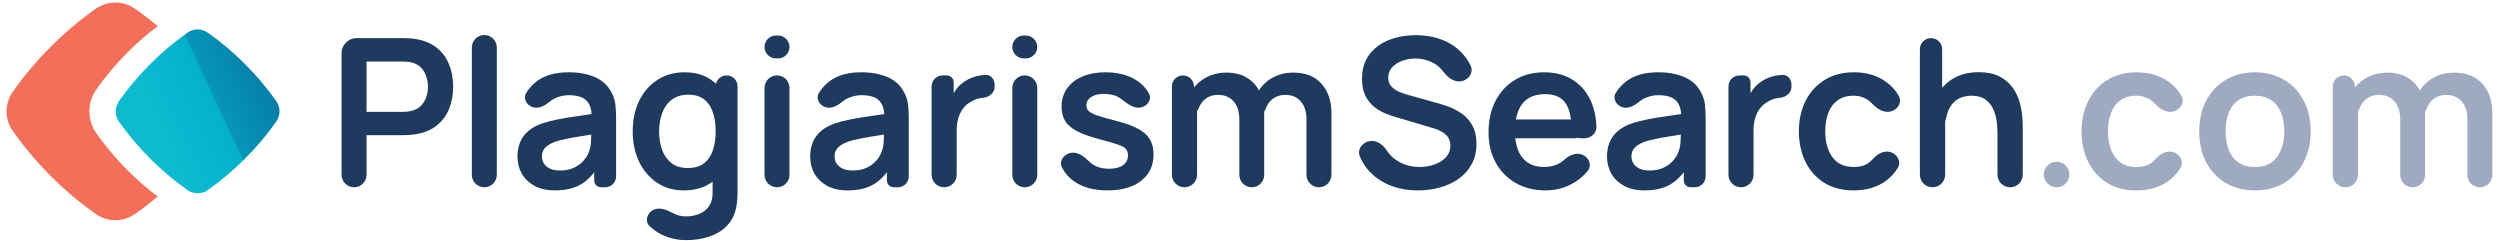
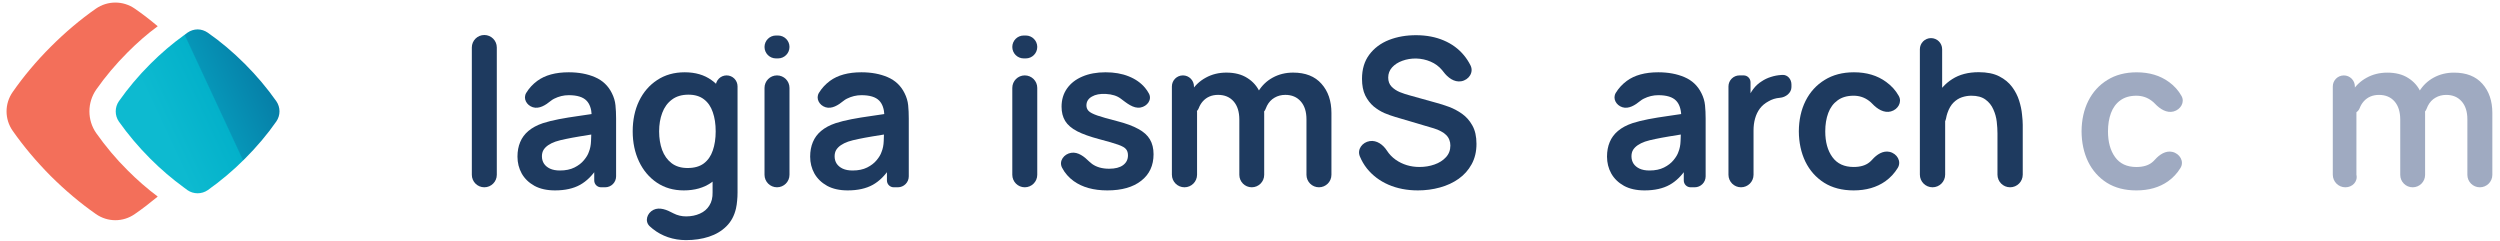
<svg xmlns="http://www.w3.org/2000/svg" width="176" height="17" viewBox="0 0 176 17" fill="none">
-   <path d="M24.926 13.185C24.441 13.185 24.047 12.791 24.047 12.306V3.743C24.047 3.158 24.522 2.683 25.108 2.683H28.387C28.489 2.683 28.62 2.688 28.78 2.697C28.941 2.702 29.089 2.717 29.225 2.741C29.833 2.833 30.334 3.035 30.728 3.346C31.126 3.658 31.421 4.051 31.61 4.528C31.805 5 31.902 5.525 31.902 6.103C31.902 6.677 31.805 7.202 31.61 7.679C31.416 8.15 31.119 8.542 30.72 8.853C30.326 9.164 29.828 9.366 29.225 9.458C29.089 9.477 28.938 9.492 28.773 9.502C28.613 9.512 28.484 9.516 28.387 9.516H25.805V12.306C25.805 12.791 25.411 13.185 24.926 13.185V13.185ZM25.805 7.875H28.314C28.411 7.875 28.52 7.871 28.642 7.861C28.763 7.851 28.875 7.832 28.977 7.802C29.269 7.73 29.497 7.601 29.663 7.416C29.833 7.231 29.952 7.022 30.02 6.789C30.093 6.555 30.13 6.327 30.13 6.103C30.13 5.88 30.093 5.651 30.02 5.418C29.952 5.179 29.833 4.968 29.663 4.783C29.497 4.598 29.269 4.47 28.977 4.397C28.875 4.367 28.763 4.35 28.642 4.346C28.52 4.336 28.411 4.331 28.314 4.331H25.805V7.875Z" fill="#1E3A5F" />
  <path d="M34.096 13.185C33.611 13.185 33.217 12.791 33.217 12.306V3.343C33.217 2.857 33.611 2.464 34.096 2.464V2.464C34.581 2.464 34.975 2.857 34.975 3.343V12.306C34.975 12.791 34.581 13.185 34.096 13.185V13.185Z" fill="#1E3A5F" />
  <path d="M39.07 13.404C38.501 13.404 38.02 13.297 37.626 13.083C37.232 12.864 36.933 12.575 36.729 12.215C36.53 11.855 36.43 11.459 36.43 11.026C36.43 10.647 36.493 10.306 36.62 10.005C36.746 9.699 36.941 9.436 37.203 9.217C37.466 8.994 37.806 8.811 38.224 8.67C38.54 8.568 38.91 8.476 39.333 8.393C39.761 8.311 40.222 8.235 40.718 8.167C41.051 8.119 41.394 8.068 41.747 8.015C41.858 7.999 41.91 8.148 41.812 8.204V8.204C41.744 8.243 41.66 8.193 41.656 8.115C41.636 7.659 41.515 7.317 41.294 7.088C41.047 6.83 40.628 6.701 40.04 6.701C39.685 6.701 39.342 6.784 39.012 6.949C38.925 6.993 38.845 7.044 38.772 7.104C38.41 7.4 37.959 7.69 37.513 7.55V7.55C37.069 7.411 36.806 6.931 37.049 6.535C37.247 6.21 37.505 5.93 37.823 5.695C38.372 5.291 39.111 5.089 40.04 5.089C40.74 5.089 41.355 5.204 41.885 5.432C42.42 5.661 42.816 6.035 43.074 6.555C43.215 6.833 43.3 7.117 43.329 7.409C43.358 7.696 43.373 8.009 43.373 8.349V12.415C43.373 12.84 43.029 13.185 42.604 13.185H42.313C42.049 13.185 41.834 12.97 41.834 12.706V11.769C41.834 11.665 41.961 11.616 42.031 11.692V11.692C42.066 11.729 42.071 11.786 42.043 11.828C41.699 12.36 41.298 12.754 40.842 13.01C40.371 13.272 39.78 13.404 39.07 13.404ZM39.42 12.003C39.819 12.003 40.159 11.933 40.441 11.792C40.723 11.651 40.947 11.478 41.112 11.274C41.282 11.07 41.397 10.878 41.455 10.698C41.547 10.474 41.598 10.219 41.608 9.932C41.619 9.706 41.626 9.514 41.629 9.355C41.63 9.29 41.693 9.243 41.755 9.262V9.262C41.855 9.292 41.845 9.436 41.743 9.452C41.391 9.508 41.079 9.558 40.806 9.604C40.427 9.667 40.101 9.728 39.829 9.786C39.556 9.84 39.316 9.9 39.107 9.969C38.902 10.041 38.73 10.127 38.589 10.224C38.448 10.321 38.338 10.433 38.261 10.559C38.188 10.686 38.151 10.834 38.151 11.004C38.151 11.199 38.2 11.371 38.297 11.522C38.394 11.668 38.535 11.784 38.72 11.872C38.91 11.96 39.143 12.003 39.42 12.003Z" fill="#1E3A5F" />
  <path d="M48.291 16.904C47.854 16.904 47.433 16.836 47.029 16.7C46.631 16.564 46.271 16.367 45.95 16.109C45.877 16.052 45.806 15.991 45.739 15.928C45.368 15.578 45.547 15 46.004 14.773V14.773C46.437 14.559 46.951 14.773 47.376 15.002C47.389 15.009 47.402 15.016 47.416 15.023C47.693 15.164 47.987 15.234 48.298 15.234C48.663 15.234 48.989 15.168 49.276 15.037C49.563 14.911 49.784 14.721 49.939 14.468C50.1 14.22 50.175 13.909 50.166 13.535V11.405C50.166 11.345 50.214 11.296 50.275 11.296V11.296C50.335 11.296 50.384 11.247 50.384 11.187V6.078C50.384 5.653 50.729 5.308 51.154 5.308V5.308C51.579 5.308 51.923 5.653 51.923 6.078V13.564C51.923 13.763 51.913 13.953 51.894 14.133C51.879 14.318 51.853 14.498 51.814 14.673C51.697 15.183 51.473 15.601 51.143 15.927C50.812 16.258 50.401 16.503 49.91 16.664C49.424 16.824 48.884 16.904 48.291 16.904ZM48.138 13.404C47.413 13.404 46.782 13.221 46.242 12.857C45.702 12.492 45.284 11.996 44.987 11.369C44.691 10.742 44.542 10.034 44.542 9.247C44.542 8.449 44.691 7.739 44.987 7.117C45.289 6.49 45.714 5.996 46.264 5.636C46.813 5.272 47.46 5.089 48.204 5.089C48.952 5.089 49.58 5.272 50.085 5.636C50.596 5.996 50.982 6.49 51.245 7.117C51.507 7.744 51.639 8.454 51.639 9.247C51.639 10.029 51.507 10.737 51.245 11.369C50.982 11.996 50.591 12.492 50.071 12.857C49.55 13.221 48.906 13.404 48.138 13.404ZM48.408 11.828C48.879 11.828 49.259 11.721 49.546 11.507C49.837 11.289 50.049 10.985 50.18 10.596C50.316 10.207 50.384 9.757 50.384 9.247C50.384 8.731 50.316 8.281 50.18 7.897C50.049 7.508 49.842 7.207 49.56 6.993C49.278 6.774 48.913 6.665 48.466 6.665C47.995 6.665 47.606 6.781 47.299 7.015C46.993 7.243 46.767 7.555 46.621 7.948C46.475 8.337 46.402 8.77 46.402 9.247C46.402 9.728 46.473 10.165 46.614 10.559C46.76 10.948 46.981 11.257 47.277 11.486C47.574 11.714 47.951 11.828 48.408 11.828Z" fill="#1E3A5F" />
  <path d="M54.628 4.112C54.183 4.112 53.822 3.751 53.822 3.306V3.306C53.822 2.861 54.183 2.5 54.628 2.5H54.774C55.219 2.5 55.58 2.861 55.58 3.306V3.306C55.58 3.751 55.219 4.112 54.774 4.112H54.628ZM54.701 13.185C54.216 13.185 53.822 12.791 53.822 12.306V6.187C53.822 5.702 54.216 5.308 54.701 5.308V5.308C55.187 5.308 55.58 5.702 55.58 6.187V12.306C55.58 12.791 55.187 13.185 54.701 13.185V13.185Z" fill="#1E3A5F" />
  <path d="M59.675 13.404C59.107 13.404 58.625 13.297 58.231 13.083C57.838 12.864 57.539 12.575 57.334 12.215C57.135 11.855 57.035 11.459 57.035 11.026C57.035 10.647 57.099 10.306 57.225 10.005C57.351 9.699 57.546 9.436 57.808 9.217C58.071 8.994 58.411 8.811 58.83 8.67C59.145 8.568 59.515 8.476 59.938 8.393C60.366 8.311 60.828 8.235 61.324 8.167C61.657 8.119 62 8.068 62.352 8.015C62.463 7.999 62.515 8.148 62.418 8.204V8.204C62.35 8.243 62.265 8.193 62.261 8.115C62.241 7.659 62.12 7.317 61.9 7.088C61.652 6.83 61.234 6.701 60.645 6.701C60.291 6.701 59.948 6.784 59.617 6.949C59.531 6.993 59.451 7.044 59.378 7.104C59.016 7.4 58.565 7.69 58.118 7.55V7.55C57.675 7.411 57.412 6.931 57.654 6.535C57.853 6.21 58.111 5.93 58.428 5.695C58.978 5.291 59.717 5.089 60.645 5.089C61.346 5.089 61.961 5.204 62.491 5.432C63.025 5.661 63.422 6.035 63.679 6.555C63.82 6.833 63.906 7.117 63.935 7.409C63.964 7.696 63.978 8.009 63.978 8.349V12.415C63.978 12.84 63.634 13.185 63.209 13.185H62.919C62.654 13.185 62.44 12.97 62.44 12.706V11.769C62.44 11.665 62.566 11.616 62.636 11.692V11.692C62.671 11.729 62.676 11.786 62.648 11.828C62.304 12.36 61.904 12.754 61.448 13.01C60.976 13.272 60.385 13.404 59.675 13.404ZM60.026 12.003C60.424 12.003 60.765 11.933 61.047 11.792C61.329 11.651 61.552 11.478 61.718 11.274C61.888 11.07 62.002 10.878 62.06 10.698C62.153 10.474 62.204 10.219 62.214 9.932C62.225 9.706 62.232 9.514 62.234 9.355C62.235 9.29 62.298 9.243 62.361 9.262V9.262C62.46 9.292 62.451 9.436 62.348 9.452C61.997 9.508 61.684 9.558 61.411 9.604C61.032 9.667 60.706 9.728 60.434 9.786C60.162 9.84 59.921 9.9 59.712 9.969C59.508 10.041 59.335 10.127 59.194 10.224C59.053 10.321 58.944 10.433 58.866 10.559C58.793 10.686 58.757 10.834 58.757 11.004C58.757 11.199 58.805 11.371 58.902 11.522C59 11.668 59.141 11.784 59.325 11.872C59.515 11.96 59.748 12.003 60.026 12.003Z" fill="#1E3A5F" />
-   <path d="M66.468 13.185C65.981 13.185 65.585 12.79 65.585 12.302V6.085C65.585 5.656 65.933 5.308 66.362 5.308H66.654C66.922 5.308 67.139 5.525 67.139 5.793V6.963C67.139 7.048 67.031 7.085 66.979 7.017V7.017C66.96 6.993 66.956 6.961 66.967 6.932C67.062 6.688 67.185 6.465 67.336 6.264C67.501 6.045 67.698 5.865 67.927 5.724C68.121 5.593 68.335 5.491 68.568 5.418C68.806 5.34 69.05 5.294 69.298 5.279C69.327 5.277 69.356 5.275 69.384 5.273C69.752 5.255 70.02 5.578 70.02 5.946V6.133C70.02 6.541 69.617 6.851 69.21 6.884V6.884C68.909 6.908 68.636 6.993 68.393 7.139C68.15 7.27 67.951 7.438 67.795 7.642C67.644 7.846 67.533 8.08 67.46 8.342C67.387 8.6 67.35 8.879 67.35 9.181V12.302C67.35 12.79 66.955 13.185 66.468 13.185V13.185Z" fill="#1E3A5F" />
  <path d="M72.071 4.112C71.626 4.112 71.266 3.751 71.266 3.306V3.306C71.266 2.861 71.626 2.5 72.071 2.5H72.217C72.662 2.5 73.023 2.861 73.023 3.306V3.306C73.023 3.751 72.662 4.112 72.217 4.112H72.071ZM72.144 13.185C71.659 13.185 71.266 12.791 71.266 12.306V6.187C71.266 5.702 71.659 5.308 72.144 5.308V5.308C72.63 5.308 73.023 5.702 73.023 6.187V12.306C73.023 12.791 72.63 13.185 72.144 13.185V13.185Z" fill="#1E3A5F" />
  <path d="M77.957 13.404C76.985 13.404 76.195 13.185 75.587 12.747C75.233 12.492 74.96 12.177 74.767 11.802C74.529 11.337 74.9 10.837 75.416 10.757V10.757C75.9 10.682 76.336 11.03 76.683 11.375C76.745 11.436 76.812 11.492 76.885 11.544C77.201 11.768 77.6 11.879 78.081 11.879C78.504 11.879 78.83 11.797 79.058 11.631C79.292 11.461 79.409 11.23 79.409 10.938C79.409 10.759 79.365 10.615 79.277 10.508C79.195 10.396 79.01 10.289 78.723 10.187C78.436 10.085 77.996 9.956 77.403 9.801C76.742 9.626 76.217 9.439 75.828 9.239C75.439 9.035 75.159 8.794 74.989 8.517C74.819 8.24 74.734 7.905 74.734 7.511C74.734 7.02 74.862 6.592 75.12 6.227C75.378 5.863 75.738 5.583 76.2 5.388C76.662 5.189 77.206 5.089 77.833 5.089C78.446 5.089 78.988 5.184 79.46 5.374C79.936 5.564 80.32 5.833 80.612 6.183C80.718 6.31 80.809 6.445 80.885 6.588C81.115 7.018 80.769 7.484 80.289 7.57V7.57C79.783 7.661 79.311 7.248 78.898 6.942V6.942C78.64 6.747 78.295 6.638 77.862 6.614C77.449 6.589 77.116 6.653 76.863 6.803C76.61 6.949 76.484 7.156 76.484 7.423C76.484 7.574 76.535 7.703 76.637 7.81C76.739 7.917 76.944 8.024 77.25 8.131C77.561 8.238 78.023 8.369 78.635 8.525C79.263 8.685 79.763 8.87 80.138 9.079C80.517 9.283 80.789 9.529 80.955 9.815C81.125 10.102 81.21 10.45 81.21 10.858C81.21 11.651 80.921 12.273 80.342 12.725C79.768 13.178 78.973 13.404 77.957 13.404Z" fill="#1E3A5F" />
  <path d="M92.854 13.185C92.368 13.185 91.975 12.791 91.975 12.306V8.401C91.975 7.861 91.841 7.44 91.574 7.139C91.306 6.833 90.944 6.679 90.487 6.679C90.205 6.679 89.952 6.745 89.729 6.876C89.505 7.003 89.327 7.192 89.196 7.445C89.16 7.514 89.129 7.586 89.102 7.662C89.004 7.948 88.67 8.141 88.41 7.988V7.988C88.291 7.918 88.216 7.791 88.224 7.654C88.25 7.2 88.37 6.795 88.584 6.439C88.836 6.021 89.177 5.695 89.605 5.461C90.032 5.228 90.509 5.111 91.034 5.111C91.904 5.111 92.57 5.374 93.032 5.899C93.499 6.419 93.733 7.105 93.733 7.956V12.306C93.733 12.791 93.339 13.185 92.854 13.185V13.185ZM83.387 13.185C82.898 13.185 82.501 12.788 82.501 12.299V6.085C82.501 5.656 82.849 5.308 83.278 5.308V5.308C83.707 5.308 84.055 5.656 84.055 6.085V7.642C84.055 7.702 84.103 7.751 84.164 7.751V7.751C84.224 7.751 84.273 7.8 84.273 7.861V12.299C84.273 12.788 83.877 13.185 83.387 13.185V13.185ZM88.124 13.185C87.641 13.185 87.249 12.793 87.249 12.31V8.422C87.249 7.873 87.115 7.445 86.848 7.139C86.58 6.833 86.216 6.679 85.754 6.679C85.306 6.679 84.947 6.833 84.674 7.139C84.553 7.278 84.459 7.436 84.393 7.613C84.283 7.907 83.923 8.101 83.661 7.927V7.927C83.552 7.854 83.484 7.731 83.493 7.599C83.523 7.172 83.647 6.783 83.865 6.431C84.118 6.023 84.458 5.702 84.886 5.469C85.319 5.23 85.802 5.111 86.337 5.111C86.926 5.111 87.417 5.238 87.811 5.491C88.209 5.739 88.506 6.079 88.7 6.512C88.9 6.939 88.999 7.423 88.999 7.963V12.31C88.999 12.793 88.607 13.185 88.124 13.185V13.185Z" fill="#1E3A5F" />
  <path d="M99.823 13.404C99.055 13.404 98.362 13.27 97.745 13.002C97.132 12.735 96.627 12.353 96.228 11.857C96.025 11.599 95.86 11.316 95.733 11.008C95.529 10.515 95.906 10.013 96.433 9.933V9.933C96.925 9.858 97.371 10.187 97.64 10.605C97.802 10.856 98.007 11.069 98.255 11.245C98.742 11.585 99.301 11.755 99.933 11.755C100.307 11.755 100.66 11.697 100.99 11.58C101.321 11.464 101.588 11.293 101.793 11.07C102.002 10.846 102.106 10.571 102.106 10.246C102.106 10.1 102.082 9.966 102.033 9.845C101.985 9.718 101.912 9.606 101.815 9.509C101.722 9.412 101.601 9.324 101.45 9.247C101.304 9.164 101.134 9.093 100.939 9.035L98.226 8.233C97.993 8.165 97.74 8.075 97.468 7.963C97.2 7.846 96.945 7.688 96.702 7.489C96.464 7.285 96.267 7.027 96.111 6.716C95.961 6.4 95.885 6.011 95.885 5.549C95.885 4.873 96.055 4.307 96.396 3.85C96.741 3.388 97.203 3.042 97.781 2.814C98.365 2.585 99.011 2.474 99.721 2.478C100.441 2.483 101.083 2.607 101.647 2.85C102.211 3.089 102.682 3.436 103.062 3.893C103.241 4.109 103.395 4.346 103.524 4.604C103.768 5.091 103.409 5.628 102.872 5.721V5.721C102.372 5.808 101.916 5.457 101.613 5.049C101.585 5.01 101.554 4.973 101.523 4.936C101.304 4.674 101.034 4.474 100.713 4.338C100.397 4.202 100.059 4.129 99.7 4.119C99.349 4.115 99.024 4.168 98.722 4.28C98.426 4.387 98.185 4.542 98 4.747C97.82 4.951 97.73 5.189 97.73 5.461C97.73 5.719 97.808 5.931 97.964 6.096C98.119 6.256 98.311 6.385 98.54 6.482C98.773 6.575 99.009 6.653 99.247 6.716L101.129 7.241C101.387 7.309 101.676 7.401 101.997 7.518C102.318 7.635 102.626 7.798 102.923 8.007C103.22 8.216 103.463 8.49 103.652 8.831C103.847 9.171 103.944 9.604 103.944 10.129C103.944 10.674 103.83 11.152 103.601 11.566C103.378 11.974 103.074 12.315 102.69 12.587C102.306 12.859 101.866 13.063 101.37 13.199C100.879 13.335 100.363 13.404 99.823 13.404Z" fill="#1E3A5F" />
-   <path d="M108.812 13.404C108.015 13.404 107.314 13.231 106.712 12.886C106.109 12.541 105.637 12.062 105.297 11.449C104.961 10.836 104.793 10.131 104.793 9.334C104.793 8.473 104.959 7.727 105.289 7.095C105.62 6.458 106.079 5.965 106.668 5.615C107.256 5.264 107.937 5.089 108.71 5.089C109.527 5.089 110.219 5.281 110.788 5.666C111.362 6.045 111.788 6.582 112.065 7.277C112.256 7.758 112.365 8.297 112.392 8.896C112.413 9.369 112.012 9.735 111.538 9.735H111.277C110.923 9.735 110.635 9.448 110.635 9.093V9.093C110.63 8.238 110.48 7.613 110.183 7.219C109.886 6.825 109.42 6.628 108.783 6.628C108.063 6.628 107.528 6.852 107.178 7.299C106.828 7.742 106.653 8.391 106.653 9.247C106.653 10.044 106.828 10.661 107.178 11.099C107.528 11.537 108.039 11.755 108.71 11.755C109.143 11.755 109.514 11.661 109.826 11.471C109.921 11.412 110.011 11.345 110.093 11.271C110.431 10.965 110.879 10.73 111.314 10.862V10.862C111.836 11.02 112.114 11.607 111.773 12.033C111.527 12.339 111.233 12.599 110.89 12.813C110.263 13.207 109.57 13.404 108.812 13.404ZM106.763 9.735C106.396 9.735 106.099 9.438 106.099 9.071V9.071C106.099 8.705 106.396 8.408 106.763 8.408H110.854C111.221 8.408 111.518 8.705 111.518 9.071V9.071C111.518 9.438 111.221 9.735 110.854 9.735H106.763Z" fill="#1E3A5F" />
  <path d="M115.774 13.404C115.205 13.404 114.724 13.297 114.33 13.083C113.936 12.864 113.637 12.575 113.433 12.215C113.233 11.855 113.134 11.459 113.134 11.026C113.134 10.647 113.197 10.306 113.323 10.005C113.45 9.699 113.644 9.436 113.907 9.217C114.169 8.994 114.51 8.811 114.928 8.67C115.244 8.568 115.613 8.476 116.036 8.393C116.464 8.311 116.926 8.235 117.422 8.167C117.755 8.119 118.098 8.068 118.451 8.015C118.562 7.998 118.614 8.148 118.516 8.204V8.204C118.448 8.243 118.363 8.193 118.36 8.115C118.339 7.659 118.219 7.317 117.998 7.088C117.75 6.83 117.332 6.701 116.744 6.701C116.389 6.701 116.046 6.784 115.716 6.949C115.629 6.992 115.549 7.044 115.476 7.104C115.114 7.4 114.663 7.69 114.217 7.55V7.55C113.773 7.411 113.51 6.931 113.753 6.535C113.951 6.21 114.209 5.93 114.527 5.695C115.076 5.291 115.815 5.089 116.744 5.089C117.444 5.089 118.059 5.204 118.589 5.432C119.124 5.661 119.52 6.035 119.778 6.555C119.919 6.832 120.004 7.117 120.033 7.409C120.062 7.696 120.077 8.009 120.077 8.349V12.415C120.077 12.84 119.732 13.185 119.307 13.185H119.017C118.752 13.185 118.538 12.97 118.538 12.706V11.769C118.538 11.665 118.665 11.616 118.735 11.692V11.692C118.769 11.729 118.775 11.786 118.747 11.828C118.402 12.36 118.002 12.754 117.546 13.01C117.074 13.272 116.484 13.404 115.774 13.404ZM116.124 12.003C116.523 12.003 116.863 11.933 117.145 11.792C117.427 11.651 117.651 11.478 117.816 11.274C117.986 11.07 118.1 10.878 118.159 10.698C118.251 10.474 118.302 10.219 118.312 9.932C118.323 9.706 118.33 9.514 118.333 9.355C118.334 9.29 118.397 9.243 118.459 9.262V9.262C118.559 9.291 118.549 9.436 118.446 9.452C118.095 9.508 117.783 9.558 117.51 9.604C117.13 9.667 116.805 9.728 116.532 9.786C116.26 9.84 116.019 9.9 115.81 9.969C115.606 10.041 115.434 10.127 115.293 10.224C115.152 10.321 115.042 10.433 114.964 10.559C114.891 10.686 114.855 10.834 114.855 11.004C114.855 11.199 114.904 11.371 115.001 11.522C115.098 11.668 115.239 11.784 115.424 11.872C115.613 11.96 115.847 12.003 116.124 12.003Z" fill="#1E3A5F" />
  <path d="M122.566 13.185C122.079 13.185 121.684 12.79 121.684 12.302V6.085C121.684 5.656 122.032 5.308 122.461 5.308H122.752C123.02 5.308 123.237 5.525 123.237 5.793V6.963C123.237 7.048 123.129 7.085 123.077 7.017V7.017C123.059 6.993 123.054 6.961 123.065 6.932C123.16 6.688 123.283 6.465 123.434 6.264C123.599 6.045 123.796 5.865 124.025 5.724C124.219 5.593 124.433 5.491 124.667 5.418C124.905 5.34 125.148 5.294 125.396 5.279C125.425 5.277 125.454 5.275 125.483 5.273C125.85 5.255 126.118 5.578 126.118 5.946V6.133C126.118 6.541 125.716 6.851 125.308 6.884V6.884C125.007 6.908 124.735 6.993 124.492 7.139C124.249 7.27 124.049 7.438 123.894 7.642C123.743 7.846 123.631 8.08 123.558 8.342C123.485 8.6 123.449 8.879 123.449 9.181V12.302C123.449 12.79 123.054 13.185 122.566 13.185V13.185Z" fill="#1E3A5F" />
  <path d="M130.496 13.404C129.684 13.404 128.991 13.224 128.418 12.864C127.844 12.499 127.404 12.003 127.097 11.376C126.796 10.749 126.643 10.039 126.638 9.247C126.643 8.439 126.801 7.725 127.112 7.102C127.428 6.475 127.875 5.984 128.454 5.629C129.033 5.269 129.721 5.089 130.518 5.089C131.413 5.089 132.169 5.316 132.786 5.768C133.16 6.037 133.456 6.365 133.674 6.754C133.923 7.198 133.612 7.712 133.119 7.845V7.845C132.635 7.976 132.157 7.673 131.813 7.307C131.741 7.229 131.661 7.159 131.575 7.095C131.259 6.857 130.9 6.738 130.496 6.738C130.039 6.738 129.662 6.847 129.366 7.066C129.069 7.28 128.85 7.576 128.709 7.956C128.568 8.335 128.498 8.765 128.498 9.247C128.498 9.995 128.665 10.601 129.001 11.062C129.336 11.524 129.835 11.755 130.496 11.755C130.963 11.755 131.33 11.648 131.597 11.434C131.673 11.375 131.743 11.309 131.807 11.236C132.122 10.879 132.562 10.587 133.026 10.691V10.691C133.554 10.809 133.883 11.362 133.601 11.823C133.371 12.198 133.08 12.511 132.728 12.762C132.12 13.19 131.376 13.404 130.496 13.404Z" fill="#1E3A5F" />
  <path d="M141.511 13.185C141.02 13.185 140.622 12.786 140.622 12.295V9.392C140.622 9.144 140.605 8.87 140.571 8.568C140.537 8.267 140.456 7.978 140.33 7.7C140.208 7.418 140.024 7.187 139.776 7.008C139.533 6.828 139.202 6.738 138.784 6.738C138.56 6.738 138.339 6.774 138.12 6.847C137.901 6.92 137.702 7.046 137.522 7.226C137.347 7.401 137.206 7.644 137.099 7.956C137.058 8.074 137.024 8.206 136.999 8.351C136.934 8.719 136.557 8.974 136.213 8.827V8.827C136.02 8.745 135.893 8.556 135.907 8.348C135.945 7.812 136.069 7.319 136.282 6.869C136.545 6.324 136.929 5.892 137.435 5.571C137.94 5.245 138.563 5.082 139.302 5.082C139.885 5.082 140.366 5.179 140.746 5.374C141.125 5.568 141.426 5.816 141.65 6.118C141.874 6.419 142.039 6.74 142.146 7.08C142.253 7.421 142.321 7.744 142.35 8.05C142.384 8.352 142.401 8.597 142.401 8.787V12.295C142.401 12.786 142.003 13.185 141.511 13.185V13.185ZM136.049 13.185C135.558 13.185 135.159 12.786 135.159 12.295V3.467C135.159 3.034 135.51 2.683 135.943 2.683V2.683C136.376 2.683 136.727 3.034 136.727 3.467V8.105C136.727 8.164 136.775 8.211 136.833 8.211V8.211C136.891 8.211 136.939 8.258 136.939 8.317V12.295C136.939 12.786 136.54 13.185 136.049 13.185V13.185Z" fill="#1E3A5F" />
-   <path d="M144.784 13.186C144.286 13.186 143.883 12.783 143.883 12.286V12.286C143.883 11.788 144.286 11.385 144.784 11.385V11.385C145.281 11.385 145.684 11.788 145.684 12.286V12.286C145.684 12.783 145.281 13.186 144.784 13.186V13.186Z" fill="#9FAAC1" />
  <path d="M150.4 13.405C149.588 13.405 148.895 13.225 148.321 12.865C147.748 12.501 147.308 12.005 147.001 11.378C146.7 10.75 146.547 10.04 146.542 9.248C146.547 8.441 146.705 7.726 147.016 7.104C147.332 6.477 147.779 5.986 148.358 5.631C148.936 5.271 149.624 5.091 150.422 5.091C151.316 5.091 152.072 5.317 152.69 5.769C153.064 6.038 153.36 6.367 153.578 6.755C153.827 7.2 153.515 7.713 153.023 7.847V7.847C152.539 7.978 152.061 7.674 151.717 7.308C151.645 7.231 151.565 7.16 151.479 7.096C151.163 6.858 150.803 6.739 150.4 6.739C149.943 6.739 149.566 6.849 149.269 7.067C148.973 7.281 148.754 7.578 148.613 7.957C148.472 8.336 148.402 8.767 148.402 9.248C148.402 9.997 148.569 10.602 148.905 11.064C149.24 11.526 149.739 11.757 150.4 11.757C150.867 11.757 151.234 11.65 151.501 11.436C151.576 11.377 151.646 11.31 151.711 11.237C152.026 10.88 152.466 10.588 152.93 10.692V10.692C153.458 10.81 153.787 11.364 153.505 11.825C153.275 12.2 152.984 12.512 152.632 12.763C152.024 13.191 151.28 13.405 150.4 13.405Z" fill="#9FAAC1" />
-   <path d="M158.741 13.405C157.954 13.405 157.266 13.228 156.677 12.873C156.089 12.518 155.632 12.029 155.306 11.407C154.985 10.78 154.825 10.06 154.825 9.248C154.825 8.421 154.99 7.697 155.321 7.075C155.651 6.452 156.111 5.966 156.699 5.616C157.288 5.266 157.968 5.091 158.741 5.091C159.534 5.091 160.224 5.268 160.813 5.623C161.401 5.978 161.858 6.469 162.184 7.096C162.509 7.719 162.672 8.436 162.672 9.248C162.672 10.065 162.507 10.787 162.176 11.414C161.851 12.036 161.394 12.525 160.805 12.88C160.217 13.23 159.529 13.405 158.741 13.405ZM158.741 11.757C159.441 11.757 159.962 11.523 160.302 11.057C160.642 10.59 160.813 9.987 160.813 9.248C160.813 8.485 160.64 7.877 160.295 7.425C159.95 6.968 159.432 6.739 158.741 6.739C158.27 6.739 157.881 6.846 157.574 7.06C157.273 7.269 157.049 7.563 156.903 7.942C156.758 8.317 156.685 8.752 156.685 9.248C156.685 10.011 156.857 10.621 157.202 11.079C157.553 11.531 158.065 11.757 158.741 11.757Z" fill="#9FAAC1" />
-   <path d="M174.582 13.186C174.096 13.186 173.703 12.793 173.703 12.307V8.402C173.703 7.862 173.569 7.442 173.302 7.14C173.034 6.834 172.672 6.681 172.215 6.681C171.933 6.681 171.68 6.746 171.457 6.878C171.233 7.004 171.056 7.194 170.924 7.447C170.888 7.515 170.857 7.587 170.831 7.663C170.732 7.949 170.399 8.143 170.138 7.989V7.989C170.019 7.919 169.944 7.793 169.952 7.656C169.978 7.202 170.098 6.796 170.312 6.44C170.565 6.022 170.905 5.696 171.333 5.463C171.761 5.229 172.237 5.113 172.762 5.113C173.633 5.113 174.299 5.375 174.761 5.9C175.227 6.421 175.461 7.106 175.461 7.957V12.307C175.461 12.793 175.067 13.186 174.582 13.186V13.186ZM165.115 13.186C164.626 13.186 164.229 12.79 164.229 12.3V6.086C164.229 5.657 164.577 5.31 165.006 5.31V5.31C165.435 5.31 165.783 5.657 165.783 6.086V7.643C165.783 7.704 165.832 7.753 165.892 7.753V7.753C165.953 7.753 166.001 7.802 166.001 7.862V12.3C166.001 12.79 165.605 13.186 165.115 13.186V13.186ZM169.852 13.186C169.369 13.186 168.977 12.794 168.977 12.311V8.424C168.977 7.874 168.843 7.447 168.576 7.14C168.309 6.834 167.944 6.681 167.482 6.681C167.035 6.681 166.675 6.834 166.403 7.14C166.281 7.279 166.187 7.437 166.121 7.614C166.011 7.909 165.651 8.103 165.389 7.928V7.928C165.28 7.855 165.212 7.732 165.221 7.601C165.252 7.174 165.376 6.784 165.593 6.433C165.846 6.024 166.186 5.704 166.614 5.47C167.047 5.232 167.531 5.113 168.065 5.113C168.654 5.113 169.145 5.239 169.539 5.492C169.937 5.74 170.234 6.08 170.428 6.513C170.628 6.941 170.727 7.425 170.727 7.964V12.311C170.727 12.794 170.336 13.186 169.852 13.186V13.186Z" fill="#9FAAC1" />
+   <path d="M174.582 13.186C174.096 13.186 173.703 12.793 173.703 12.307V8.402C173.703 7.862 173.569 7.442 173.302 7.14C173.034 6.834 172.672 6.681 172.215 6.681C171.933 6.681 171.68 6.746 171.457 6.878C171.233 7.004 171.056 7.194 170.924 7.447C170.888 7.515 170.857 7.587 170.831 7.663C170.732 7.949 170.399 8.143 170.138 7.989V7.989C170.019 7.919 169.944 7.793 169.952 7.656C169.978 7.202 170.098 6.796 170.312 6.44C170.565 6.022 170.905 5.696 171.333 5.463C171.761 5.229 172.237 5.113 172.762 5.113C173.633 5.113 174.299 5.375 174.761 5.9C175.227 6.421 175.461 7.106 175.461 7.957V12.307C175.461 12.793 175.067 13.186 174.582 13.186V13.186ZM165.115 13.186C164.626 13.186 164.229 12.79 164.229 12.3V6.086C164.229 5.657 164.577 5.31 165.006 5.31V5.31C165.435 5.31 165.783 5.657 165.783 6.086V7.643C165.783 7.704 165.832 7.753 165.892 7.753V7.753V12.3C166.001 12.79 165.605 13.186 165.115 13.186V13.186ZM169.852 13.186C169.369 13.186 168.977 12.794 168.977 12.311V8.424C168.977 7.874 168.843 7.447 168.576 7.14C168.309 6.834 167.944 6.681 167.482 6.681C167.035 6.681 166.675 6.834 166.403 7.14C166.281 7.279 166.187 7.437 166.121 7.614C166.011 7.909 165.651 8.103 165.389 7.928V7.928C165.28 7.855 165.212 7.732 165.221 7.601C165.252 7.174 165.376 6.784 165.593 6.433C165.846 6.024 166.186 5.704 166.614 5.47C167.047 5.232 167.531 5.113 168.065 5.113C168.654 5.113 169.145 5.239 169.539 5.492C169.937 5.74 170.234 6.08 170.428 6.513C170.628 6.941 170.727 7.425 170.727 7.964V12.311C170.727 12.794 170.336 13.186 169.852 13.186V13.186Z" fill="#9FAAC1" />
  <path d="M8.989 11.997C9.658 12.667 10.373 13.291 11.104 13.838C10.571 14.28 10.039 14.691 9.498 15.063C8.669 15.649 7.573 15.649 6.744 15.063C5.664 14.31 4.598 13.412 3.571 12.393C2.552 11.366 1.654 10.293 0.901 9.22C0.315 8.391 0.315 7.295 0.901 6.466C1.654 5.385 2.552 4.312 3.571 3.293C4.598 2.266 5.664 1.368 6.744 0.614C7.573 0.036 8.669 0.036 9.498 0.614C10.039 0.987 10.571 1.398 11.104 1.847C10.366 2.387 9.658 3.011 8.989 3.681C8.159 4.51 7.414 5.393 6.775 6.306C6.135 7.226 6.135 8.459 6.775 9.372C7.421 10.285 8.159 11.175 8.989 11.997Z" fill="#F36F5A" />
  <path d="M19.454 8.549C18.82 9.462 18.072 10.342 17.242 11.173C16.419 12.003 15.531 12.743 14.627 13.385C14.199 13.681 13.623 13.681 13.196 13.385C13.114 13.327 13.023 13.261 12.941 13.195C12.127 12.603 11.329 11.921 10.581 11.173C9.75 10.342 9.01 9.462 8.369 8.558C8.073 8.13 8.073 7.554 8.369 7.127C9.01 6.214 9.75 5.334 10.581 4.504C11.329 3.755 12.127 3.073 12.941 2.489C13.023 2.423 13.114 2.357 13.196 2.3C13.41 2.152 13.665 2.069 13.911 2.069C14.158 2.069 14.413 2.152 14.627 2.3C15.539 2.933 16.419 3.681 17.242 4.504C18.064 5.326 18.812 6.214 19.454 7.127C19.75 7.554 19.75 8.122 19.454 8.549Z" fill="url(#paint0_linear_204_51)" />
  <defs>
    <linearGradient id="paint0_linear_204_51" x1="11.388" y1="9.011" x2="18.982" y2="5.475" gradientUnits="userSpaceOnUse">
      <stop stop-color="#0DBAD0" />
      <stop offset="0.5" stop-color="#03B1CA" />
      <stop offset="0.51" stop-color="#0696B8" />
      <stop offset="1" stop-color="#067DA6" />
    </linearGradient>
  </defs>
</svg>